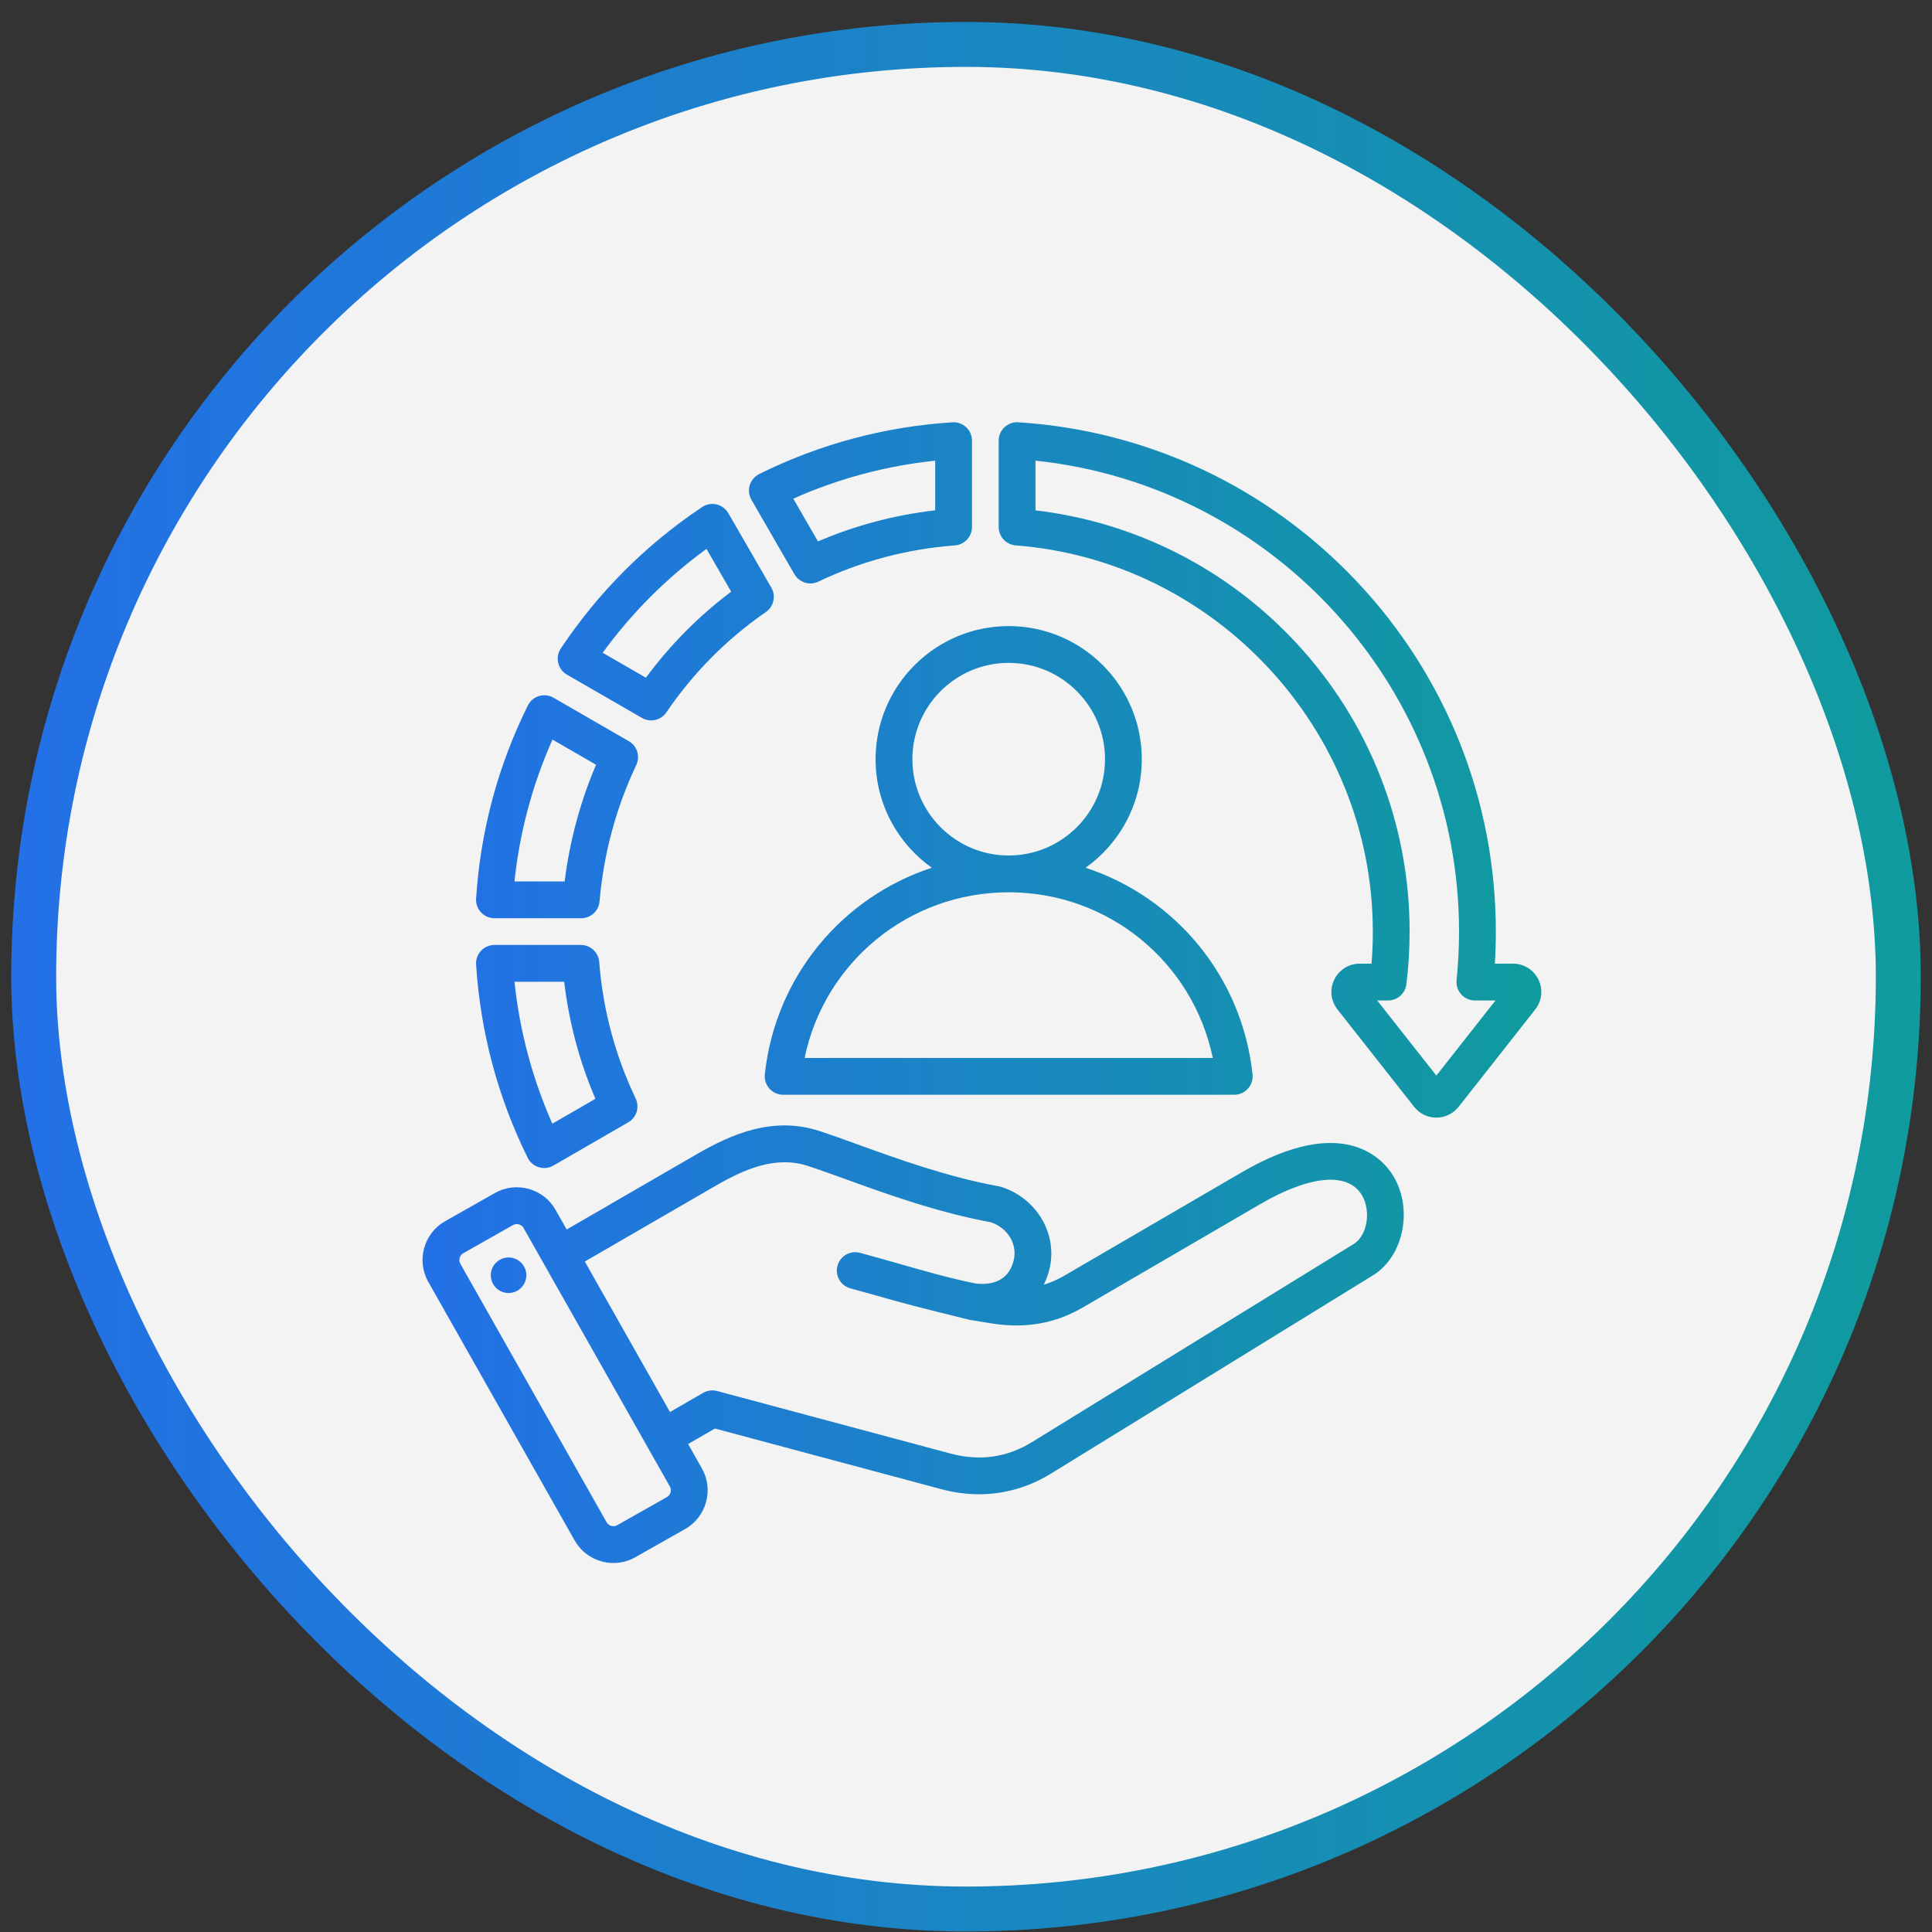
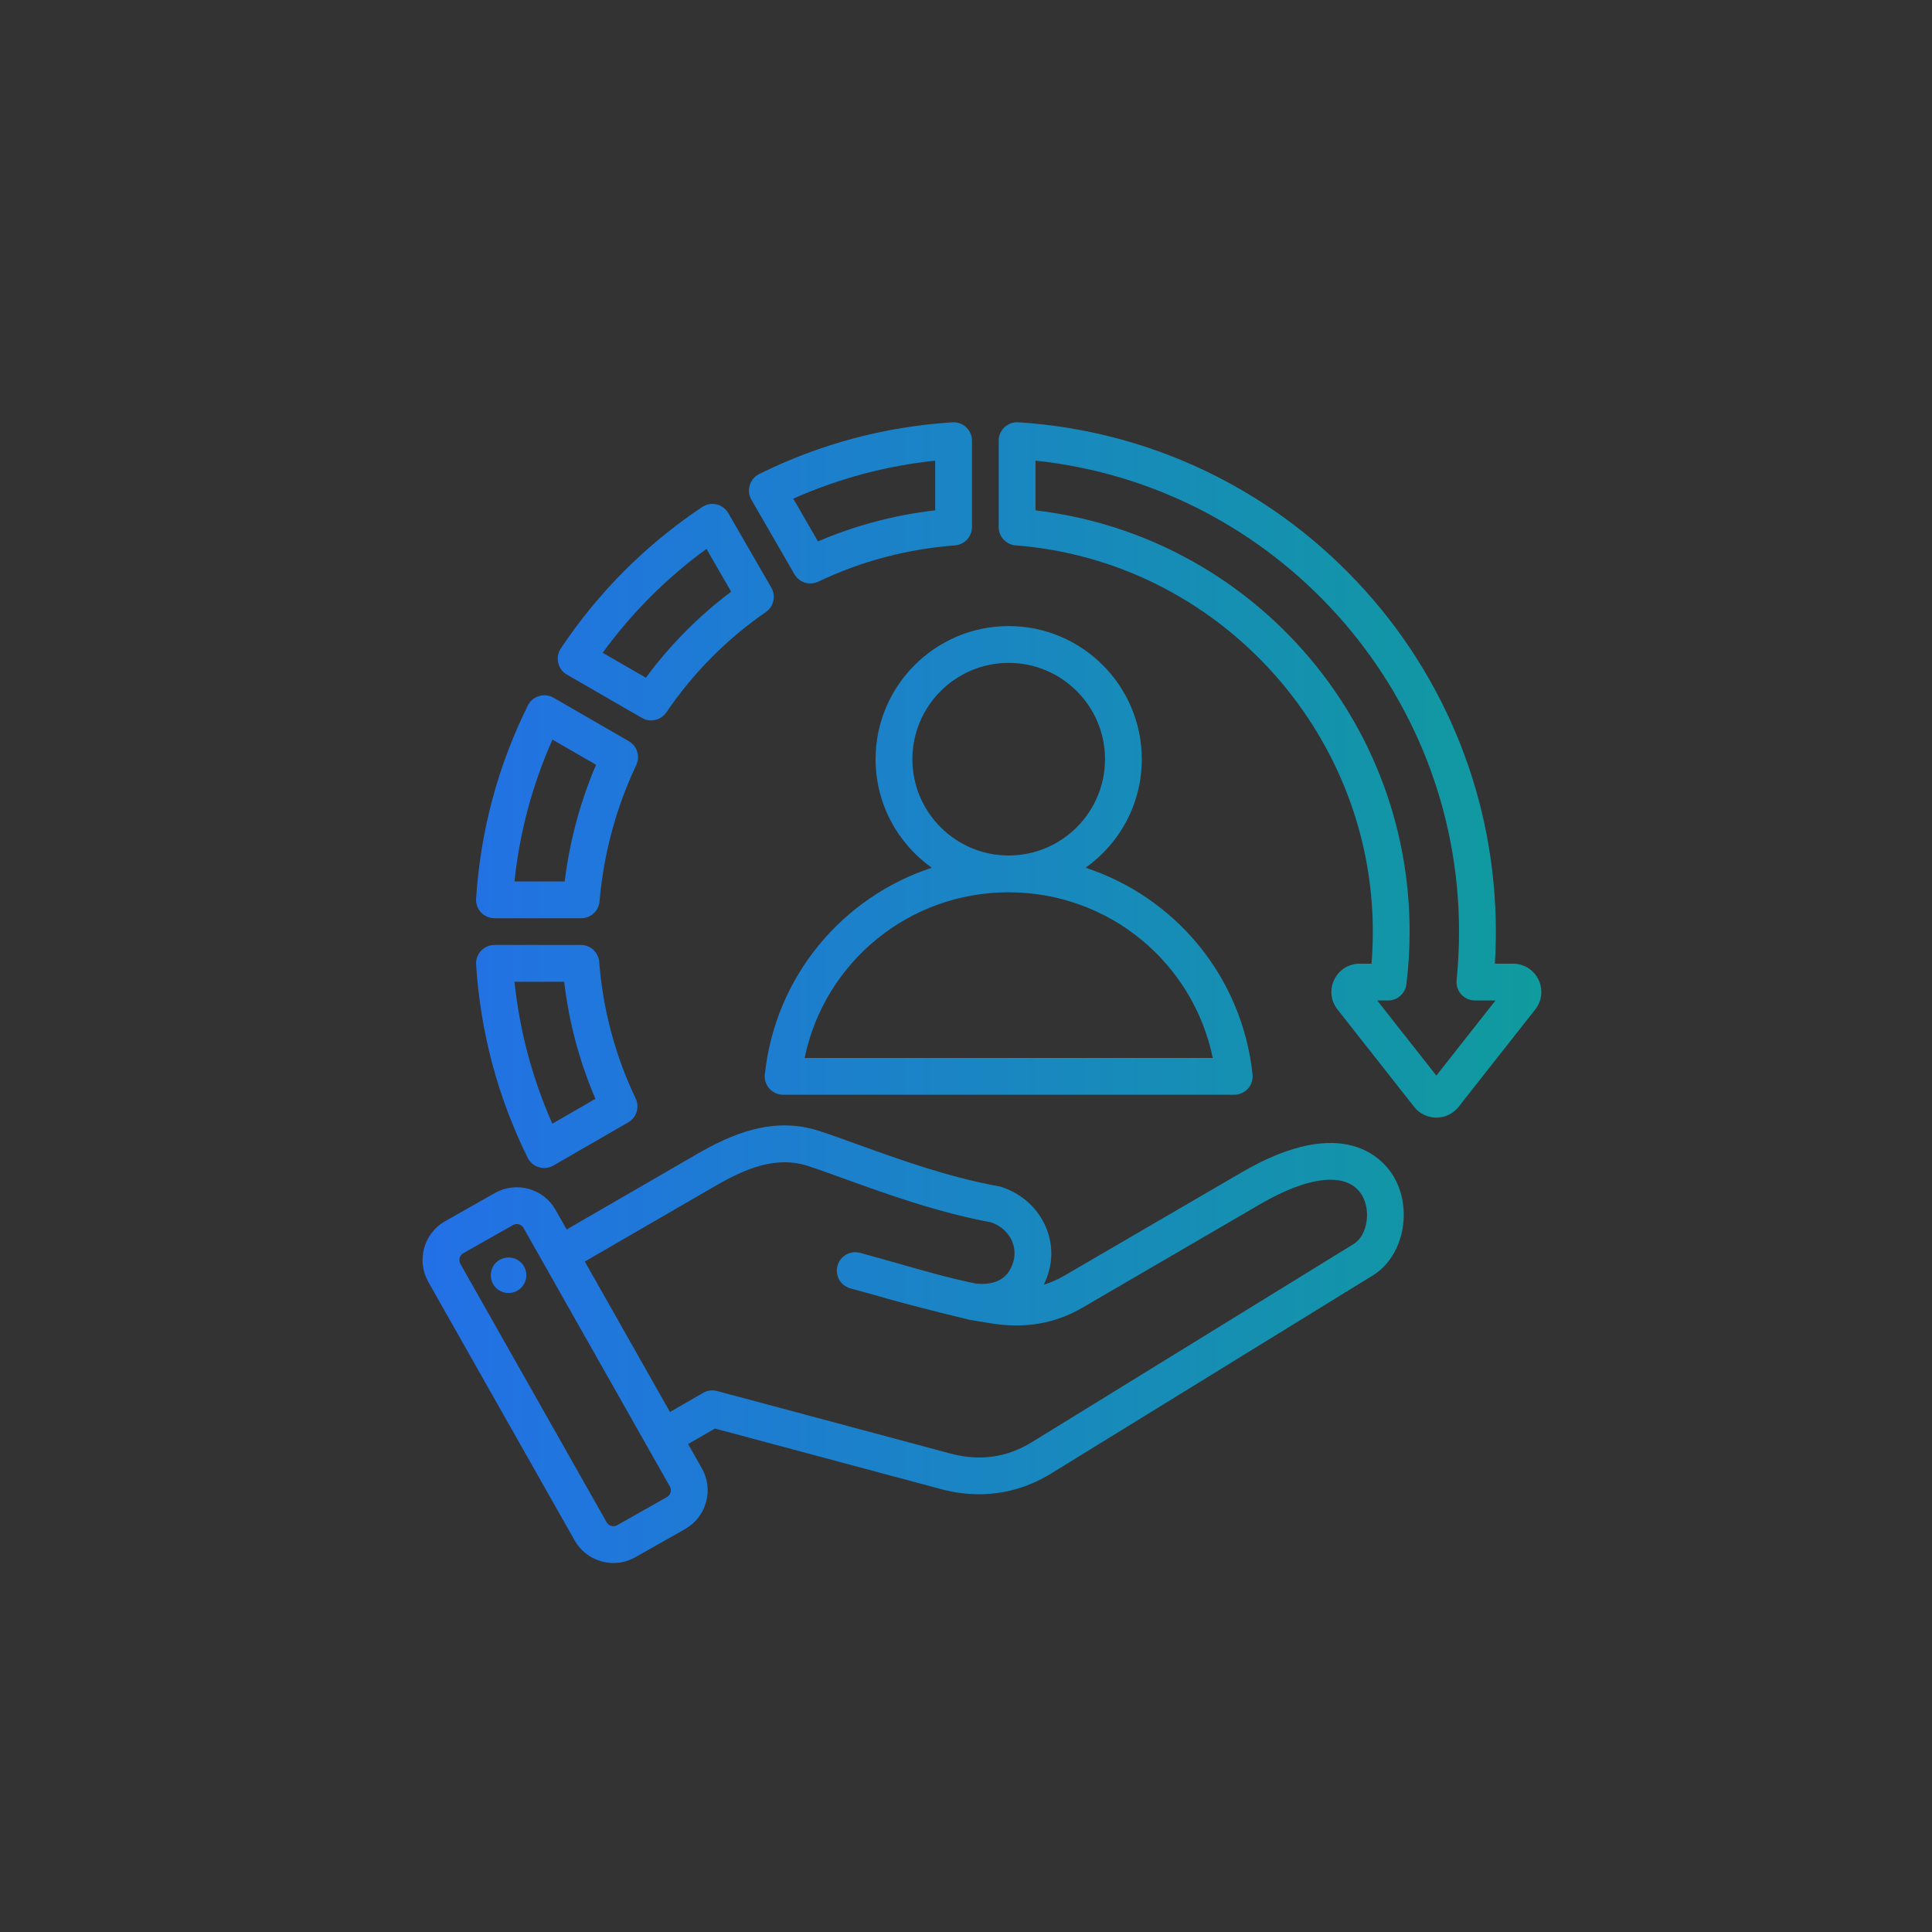
<svg xmlns="http://www.w3.org/2000/svg" width="86" height="86" viewBox="0 0 86 86" fill="none">
  <rect x="0" y="0" width="86" height="86" fill="#333333" stroke="none" />
-   <rect x="1.5" y="1.977" width="83" height="83" rx="41.5" fill="#F3F3F3" stroke="url(#paint0_linear_520_13785)" stroke-width="2" />
  <path d="M35.363 25.562C35.514 25.823 35.789 25.971 36.073 25.971C36.191 25.971 36.312 25.945 36.425 25.891C38.331 24.982 40.378 24.439 42.509 24.277C42.936 24.244 43.266 23.888 43.266 23.46V19.615C43.266 19.389 43.172 19.173 43.008 19.018C42.843 18.863 42.621 18.783 42.395 18.798C39.384 18.99 36.49 19.765 33.794 21.101C33.591 21.202 33.439 21.382 33.373 21.598C33.308 21.815 33.335 22.049 33.448 22.245L35.363 25.562ZM41.628 20.506V22.716C39.819 22.925 38.07 23.389 36.411 24.1L35.312 22.197C37.32 21.303 39.438 20.736 41.628 20.506ZM23.489 51.537C23.59 51.74 23.77 51.892 23.986 51.958C24.064 51.981 24.144 51.993 24.224 51.993C24.366 51.993 24.508 51.956 24.633 51.883L27.966 49.959C28.336 49.746 28.48 49.283 28.296 48.898C27.384 46.986 26.838 44.941 26.673 42.819C26.64 42.392 26.284 42.063 25.856 42.063H22.01C21.784 42.063 21.568 42.157 21.413 42.322C21.258 42.487 21.178 42.709 21.193 42.935C21.386 45.949 22.159 48.843 23.489 51.537ZM25.114 43.701C25.326 45.503 25.792 47.25 26.504 48.912L24.587 50.019C23.697 48.012 23.132 45.894 22.901 43.701H25.114ZM22.01 40.874H25.871C26.296 40.874 26.651 40.549 26.687 40.126C26.872 37.999 27.422 35.956 28.323 34.053C28.505 33.668 28.361 33.207 27.992 32.993L24.639 31.058C24.443 30.945 24.209 30.918 23.993 30.983C23.776 31.049 23.596 31.201 23.496 31.404C22.161 34.099 21.386 36.992 21.193 40.003C21.178 40.229 21.258 40.45 21.413 40.615C21.568 40.781 21.784 40.874 22.01 40.874ZM24.592 32.922L26.532 34.042C25.828 35.695 25.359 37.436 25.135 39.236H22.901C23.132 37.046 23.699 34.929 24.592 32.922ZM68.482 43.606C68.27 43.168 67.835 42.896 67.347 42.896H66.541C66.57 42.421 66.585 41.944 66.585 41.469C66.585 35.655 64.391 30.124 60.406 25.894C56.438 21.683 51.083 19.163 45.326 18.797C45.101 18.783 44.879 18.863 44.714 19.017C44.549 19.172 44.455 19.388 44.455 19.614V23.46C44.455 23.888 44.785 24.244 45.211 24.277C54.126 24.965 61.109 32.516 61.109 41.469C61.109 41.944 61.09 42.421 61.051 42.896H60.527C60.04 42.896 59.605 43.168 59.393 43.606C59.18 44.044 59.235 44.553 59.537 44.936L62.947 49.268C63.188 49.574 63.549 49.749 63.938 49.749C64.326 49.749 64.687 49.573 64.928 49.268L68.338 44.936C68.639 44.554 68.695 44.044 68.482 43.606ZM63.937 47.878L61.304 44.534H61.789C62.203 44.534 62.551 44.226 62.602 43.816C62.699 43.042 62.747 42.252 62.747 41.469C62.747 36.682 60.953 32.117 57.695 28.613C54.628 25.315 50.532 23.24 46.093 22.718V20.505C56.734 21.624 64.947 30.668 64.947 41.469C64.947 42.19 64.91 42.918 64.838 43.632C64.814 43.862 64.889 44.092 65.045 44.264C65.2 44.436 65.421 44.534 65.652 44.534H66.57L63.937 47.878ZM25.235 30.029L28.576 31.958C28.705 32.032 28.846 32.068 28.985 32.068C29.248 32.068 29.505 31.941 29.663 31.709C30.861 29.948 32.352 28.445 34.092 27.243C34.442 27 34.548 26.529 34.335 26.159L32.419 22.841C32.306 22.645 32.117 22.505 31.896 22.453C31.675 22.402 31.443 22.444 31.255 22.57C28.753 24.243 26.637 26.36 24.964 28.865C24.838 29.053 24.796 29.285 24.847 29.506C24.899 29.727 25.039 29.916 25.235 30.029ZM31.447 24.433L32.547 26.338C31.103 27.423 29.83 28.707 28.75 30.167L26.827 29.057C28.122 27.279 29.672 25.729 31.447 24.433ZM55.277 52.182L47.381 56.782C47.08 56.956 46.776 57.091 46.462 57.187C46.558 56.994 46.637 56.784 46.697 56.56C47.117 54.993 46.188 53.357 44.581 52.836C44.546 52.825 44.51 52.816 44.474 52.809C42.214 52.402 39.979 51.594 38.184 50.945C37.557 50.718 36.966 50.504 36.462 50.341C34.396 49.671 32.54 50.494 30.996 51.388L25.225 54.729L24.73 53.855C24.47 53.395 24.045 53.064 23.534 52.922C23.023 52.781 22.489 52.846 22.029 53.106L19.814 54.36C18.863 54.898 18.527 56.11 19.065 57.061L25.579 68.569C25.839 69.029 26.263 69.36 26.774 69.502C26.951 69.551 27.131 69.575 27.309 69.575C27.646 69.575 27.979 69.488 28.279 69.318L30.495 68.064C30.954 67.804 31.285 67.379 31.427 66.868C31.569 66.358 31.503 65.823 31.243 65.363L30.63 64.279L31.825 63.589L41.891 66.286C42.459 66.439 43.025 66.514 43.581 66.514C44.706 66.514 45.793 66.204 46.787 65.593L61.117 56.769C62.475 55.932 62.909 53.828 62.026 52.355C61.599 51.641 59.849 49.52 55.277 52.182ZM29.849 66.431C29.834 66.483 29.794 66.578 29.688 66.639L27.473 67.892C27.366 67.953 27.264 67.938 27.212 67.923C27.16 67.909 27.064 67.869 27.004 67.763L20.491 56.254C20.399 56.092 20.459 55.877 20.621 55.786L22.836 54.532C22.895 54.498 22.953 54.488 23.002 54.488C23.041 54.488 23.074 54.495 23.097 54.501C23.149 54.515 23.244 54.555 23.305 54.661L29.818 66.17C29.878 66.277 29.863 66.379 29.849 66.431ZM60.258 55.374L45.929 64.198C44.821 64.879 43.605 65.05 42.315 64.704L31.921 61.919C31.711 61.863 31.488 61.892 31.299 62.001L29.823 62.853L26.032 56.155L31.817 52.805C33.11 52.056 34.506 51.428 35.957 51.899C36.435 52.054 36.987 52.254 37.627 52.485C39.465 53.149 41.748 53.975 44.123 54.41C44.883 54.68 45.309 55.414 45.115 56.136C44.86 57.087 44.06 57.206 43.422 57.133C42.266 56.895 41.165 56.581 40 56.248C39.445 56.09 38.871 55.926 38.281 55.768C37.844 55.651 37.395 55.91 37.278 56.347C37.16 56.784 37.42 57.233 37.857 57.35C38.434 57.505 39.002 57.667 39.55 57.823C40.758 58.168 43.156 58.751 43.161 58.751L44.143 58.911C45.64 59.15 46.968 58.917 48.205 58.197L56.101 53.598C58.311 52.311 60 52.161 60.621 53.196C61.044 53.904 60.862 55.003 60.258 55.374ZM23.421 56.651C23.484 57.084 23.185 57.485 22.753 57.548C22.32 57.612 21.919 57.312 21.855 56.88C21.792 56.448 22.091 56.046 22.524 55.983C22.956 55.92 23.357 56.219 23.421 56.651ZM50.825 33.794C50.825 30.527 48.167 27.869 44.901 27.869C41.633 27.869 38.975 30.527 38.975 33.794C38.975 35.787 39.965 37.552 41.478 38.626C37.501 39.931 34.513 43.455 34.045 47.825C34.021 48.056 34.095 48.287 34.251 48.46C34.406 48.633 34.627 48.731 34.86 48.731H54.941C55.173 48.731 55.395 48.633 55.55 48.46C55.705 48.287 55.78 48.056 55.755 47.825C55.288 43.455 52.3 39.931 48.323 38.626C49.836 37.552 50.825 35.787 50.825 33.794ZM53.985 47.093H35.816C36.699 42.831 40.454 39.72 44.898 39.719C44.899 39.719 44.9 39.719 44.901 39.719H44.903C49.347 39.72 53.102 42.831 53.985 47.093ZM44.9 38.081C44.9 38.081 44.899 38.081 44.898 38.081C42.535 38.08 40.614 36.157 40.614 33.794C40.614 31.43 42.537 29.507 44.901 29.507C47.264 29.507 49.188 31.43 49.188 33.794C49.188 36.157 47.266 38.08 44.903 38.081C44.902 38.081 44.901 38.081 44.9 38.081Z" fill="url(#paint1_linear_520_13785)" />
  <defs>
    <linearGradient id="paint0_linear_520_13785" x1="0.5" y1="43.477" x2="85.5" y2="43.477" gradientUnits="userSpaceOnUse">
      <stop stop-color="#2370E7" />
      <stop offset="1" stop-color="#109B9E" />
    </linearGradient>
    <linearGradient id="paint1_linear_520_13785" x1="18.809" y1="44.185" x2="68.61" y2="44.185" gradientUnits="userSpaceOnUse">
      <stop stop-color="#2370E7" />
      <stop offset="1" stop-color="#109B9E" />
    </linearGradient>
  </defs>
</svg>